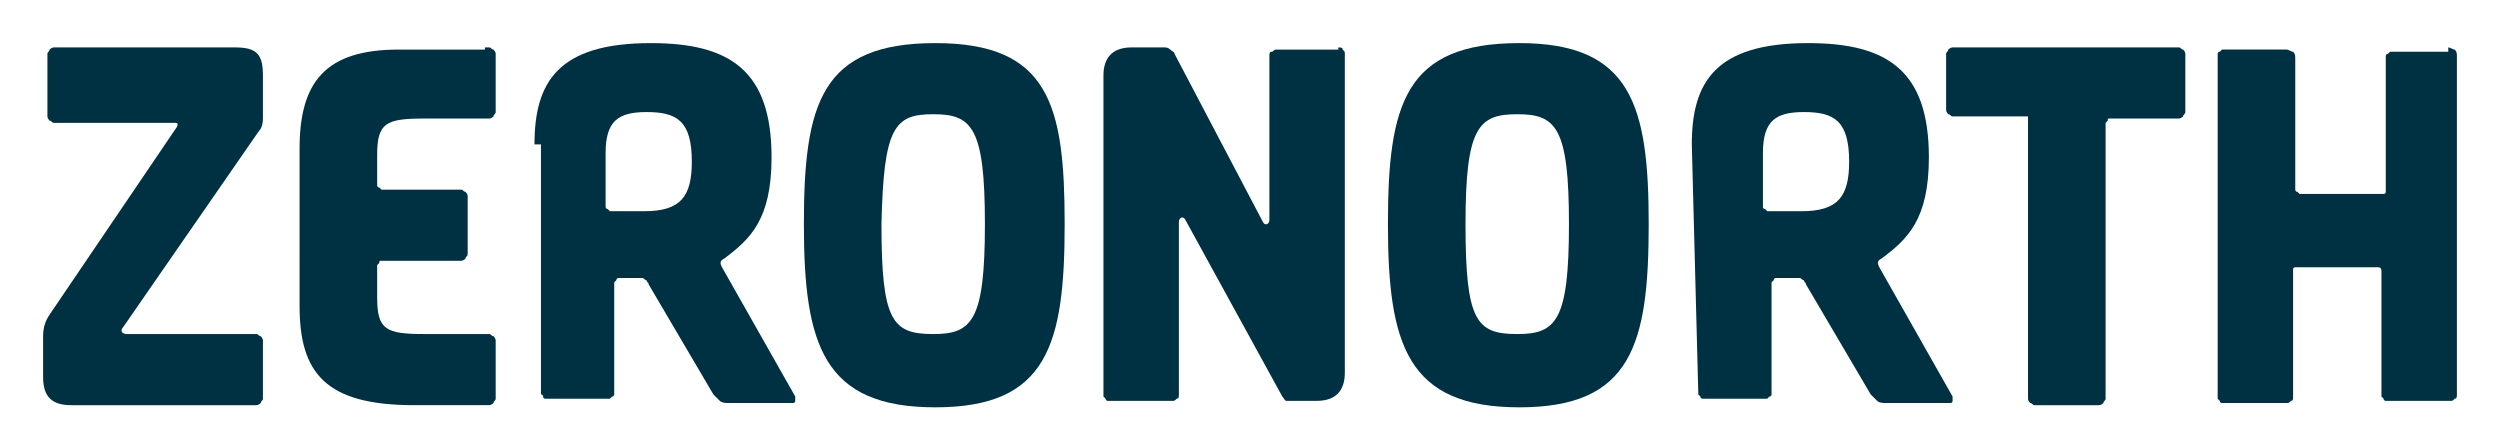
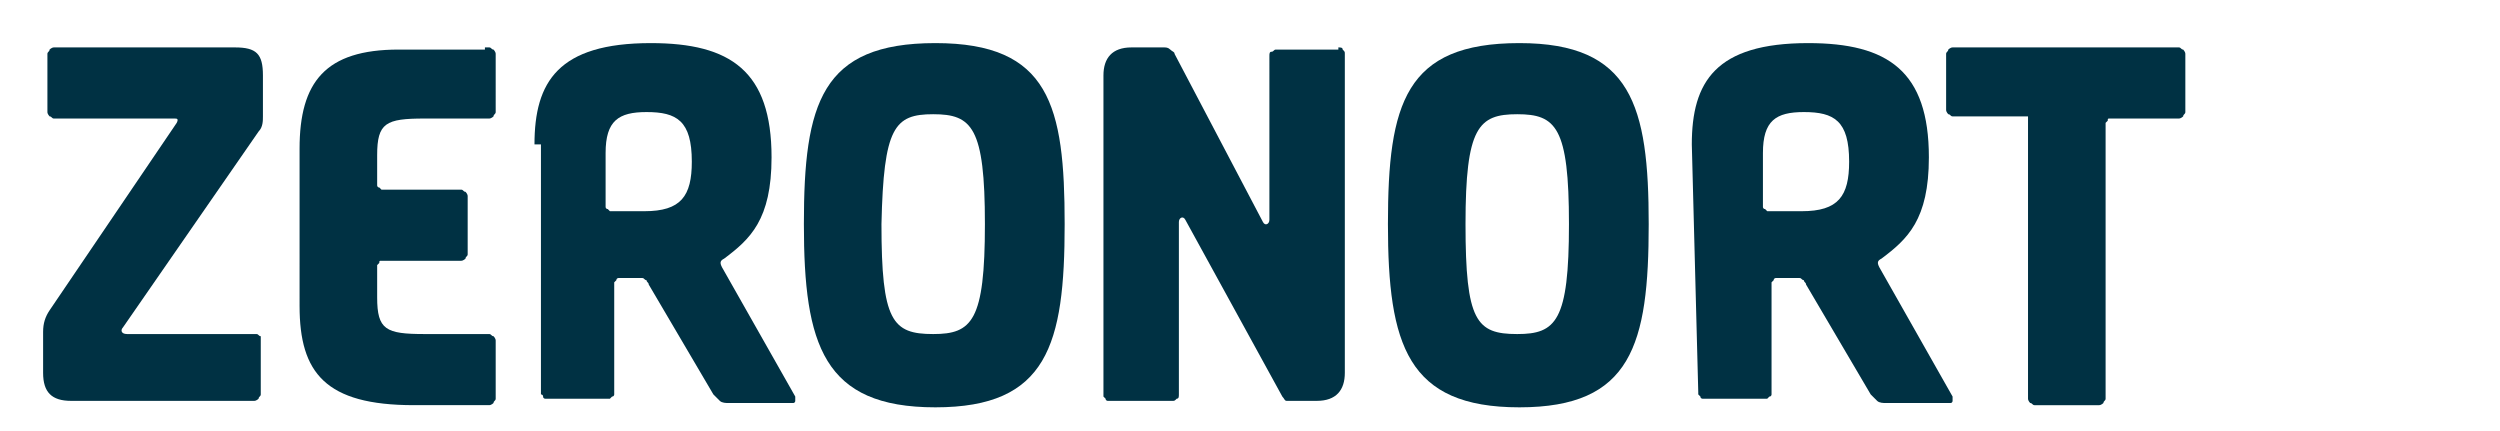
<svg xmlns="http://www.w3.org/2000/svg" id="Layer_1" x="0px" y="0px" viewBox="0 0 116 20" style="enable-background:new 0 0 116 20;" xml:space="preserve">
  <style type="text/css">	.st0{fill-rule:evenodd;clip-rule:evenodd;fill:#003143;}</style>
-   <path class="st0" d="M10.9,2.2c1,0,1.3,0.3,1.3,1.3v1.9c0,0.2,0,0.5-0.2,0.7l-6.3,9.1c-0.1,0.1-0.1,0.3,0.2,0.3h5.8 c0.1,0,0.1,0,0.2,0c0.1,0,0.1,0.1,0.2,0.1c0,0,0.1,0.1,0.1,0.2c0,0.1,0,0.1,0,0.2v2.3c0,0.1,0,0.1,0,0.2c0,0.1-0.1,0.1-0.1,0.2 c0,0-0.1,0.1-0.2,0.1c-0.1,0-0.1,0-0.2,0H3.3c-0.9,0-1.3-0.4-1.3-1.3v-1.9c0-0.4,0.1-0.7,0.3-1l5.9-8.7c0.1-0.2,0-0.2-0.1-0.2H2.7 c-0.1,0-0.1,0-0.2,0c-0.1,0-0.1-0.1-0.2-0.1c0,0-0.1-0.1-0.1-0.2c0-0.1,0-0.1,0-0.2V2.7c0-0.1,0-0.1,0-0.2c0-0.1,0.1-0.1,0.1-0.2 c0,0,0.1-0.1,0.2-0.1c0.1,0,0.1,0,0.2,0H10.9z" />
+   <path class="st0" d="M10.9,2.2c1,0,1.3,0.3,1.3,1.3v1.9c0,0.2,0,0.5-0.2,0.7l-6.3,9.1c-0.1,0.1-0.1,0.3,0.2,0.3h5.8 c0.1,0,0.1,0,0.2,0c0.1,0,0.1,0.1,0.2,0.1c0,0.1,0,0.1,0,0.2v2.3c0,0.1,0,0.1,0,0.2c0,0.1-0.1,0.1-0.1,0.2 c0,0-0.1,0.1-0.2,0.1c-0.1,0-0.1,0-0.2,0H3.3c-0.9,0-1.3-0.4-1.3-1.3v-1.9c0-0.4,0.1-0.7,0.3-1l5.9-8.7c0.1-0.2,0-0.2-0.1-0.2H2.7 c-0.1,0-0.1,0-0.2,0c-0.1,0-0.1-0.1-0.2-0.1c0,0-0.1-0.1-0.1-0.2c0-0.1,0-0.1,0-0.2V2.7c0-0.1,0-0.1,0-0.2c0-0.1,0.1-0.1,0.1-0.2 c0,0,0.1-0.1,0.2-0.1c0.1,0,0.1,0,0.2,0H10.9z" />
  <path class="st0" d="M22.5,2.2c0.1,0,0.1,0,0.2,0c0.1,0,0.1,0.1,0.2,0.1c0,0,0.1,0.1,0.1,0.2c0,0.1,0,0.1,0,0.2V5c0,0.1,0,0.1,0,0.2 c0,0.1-0.1,0.1-0.1,0.2c0,0-0.1,0.1-0.2,0.1c-0.1,0-0.1,0-0.2,0h-2.8c-1.8,0-2.2,0.2-2.2,1.7v1.4c0,0,0,0.1,0.1,0.1 c0,0,0.1,0.1,0.1,0.1h3.5c0.1,0,0.1,0,0.2,0c0.1,0,0.1,0.1,0.2,0.1c0,0,0.1,0.1,0.1,0.2c0,0.1,0,0.1,0,0.2v2.3c0,0.1,0,0.1,0,0.2 c0,0.1-0.1,0.1-0.1,0.2c0,0-0.1,0.1-0.2,0.1c-0.1,0-0.1,0-0.2,0h-3.5c-0.1,0-0.1,0-0.1,0.1c0,0-0.1,0.1-0.1,0.1v1.5 c0,1.5,0.4,1.7,2.2,1.7h2.8c0.1,0,0.1,0,0.2,0c0.1,0,0.1,0.1,0.2,0.1c0,0,0.1,0.1,0.1,0.2c0,0.1,0,0.1,0,0.2v2.3c0,0.1,0,0.1,0,0.2 c0,0.1-0.1,0.1-0.1,0.2c0,0-0.1,0.1-0.2,0.1c-0.1,0-0.1,0-0.2,0h-3.3c-4.1,0-5.3-1.5-5.3-4.6V6.9c0-3.1,1.2-4.6,4.6-4.6H22.5z" />
  <path class="st0" d="M24.8,6.7c0-2.9,1.1-4.7,5.4-4.7c3.7,0,5.6,1.3,5.6,5.3c0,2.9-1,3.8-2.2,4.7c-0.2,0.1-0.2,0.2-0.1,0.4l3.4,6 c0,0,0,0.1,0,0.1c0,0,0,0.1,0,0.1c0,0,0,0.1-0.1,0.1c0,0-0.1,0-0.1,0h-2.9c-0.1,0-0.3,0-0.4-0.1c-0.1-0.1-0.2-0.2-0.3-0.3l-3-5.1 c0-0.1-0.1-0.1-0.1-0.2c-0.1,0-0.1-0.1-0.2-0.1h-1c0,0-0.1,0-0.1,0c0,0-0.1,0-0.1,0.1c0,0-0.1,0.1-0.1,0.1c0,0,0,0.1,0,0.1v5 c0,0,0,0.1,0,0.1c0,0,0,0.1-0.1,0.1c0,0-0.1,0.1-0.1,0.1c0,0-0.1,0-0.1,0h-2.8c0,0-0.1,0-0.1,0c0,0-0.1,0-0.1-0.1s-0.1-0.1-0.1-0.1 c0,0,0-0.1,0-0.1V6.7z M29.9,9.8c1.7,0,2.2-0.7,2.2-2.3c0-1.9-0.7-2.3-2.1-2.3c-1.3,0-1.9,0.4-1.9,1.9v2.4c0,0,0,0.1,0,0.1 c0,0,0,0.1,0.1,0.1c0,0,0.1,0.1,0.1,0.1c0,0,0.1,0,0.1,0H29.9z" />
  <path class="st0" d="M49.4,10.4c0,5.6-0.8,8.5-6,8.5s-6.1-2.9-6.1-8.5c0-5.6,0.8-8.4,6.1-8.4S49.4,4.9,49.4,10.4z M40.9,10.4 c0,4.5,0.5,5.1,2.4,5.1c1.8,0,2.4-0.6,2.4-5.1c0-4.5-0.6-5.1-2.4-5.1C41.5,5.3,41,5.9,40.9,10.4L40.9,10.4z" />
  <path class="st0" d="M62.1,2.2c0.1,0,0.2,0,0.2,0.1c0.1,0.1,0.1,0.1,0.1,0.2v14.8c0,0.8-0.4,1.3-1.3,1.3h-1.1c-0.1,0-0.2,0-0.3,0 c-0.1,0-0.1-0.1-0.2-0.2l-4.5-8.2c-0.1-0.2-0.3-0.1-0.3,0.1v8c0,0.1,0,0.2-0.1,0.2c-0.1,0.1-0.1,0.1-0.2,0.1h-2.9c0,0-0.1,0-0.1,0 c0,0-0.1,0-0.1-0.1c0,0-0.1-0.1-0.1-0.1c0,0,0-0.1,0-0.1V3.5c0-0.8,0.4-1.3,1.3-1.3H54c0.1,0,0.2,0,0.3,0.1c0.1,0.1,0.2,0.1,0.2,0.2 l4.1,7.8c0.1,0.2,0.3,0.1,0.3-0.1V2.6c0-0.1,0-0.2,0.1-0.2s0.1-0.1,0.2-0.1H62.1z" />
  <path class="st0" d="M76.5,10.4c0,5.6-0.8,8.5-6,8.5c-5.2,0-6.1-2.9-6.1-8.5c0-5.6,0.8-8.4,6.1-8.4C75.7,2,76.5,4.9,76.5,10.4z  M68,10.4c0,4.5,0.5,5.1,2.4,5.1c1.8,0,2.4-0.6,2.4-5.1c0-4.5-0.6-5.1-2.4-5.1C68.6,5.3,68,5.9,68,10.4L68,10.4z" />
  <path class="st0" d="M78.5,6.7c0-2.9,1.1-4.7,5.4-4.7c3.7,0,5.6,1.3,5.6,5.3c0,2.9-1,3.8-2.2,4.7c-0.2,0.1-0.2,0.2-0.1,0.4l3.4,6 c0,0,0,0.1,0,0.1c0,0,0,0.1,0,0.1c0,0,0,0.1-0.1,0.1c0,0-0.1,0-0.1,0h-2.9c-0.1,0-0.3,0-0.4-0.1c-0.1-0.1-0.2-0.2-0.3-0.3l-3-5.1 c0-0.1-0.1-0.1-0.1-0.2c-0.1,0-0.1-0.1-0.2-0.1h-1c0,0-0.1,0-0.1,0c0,0-0.1,0-0.1,0.1c0,0-0.1,0.1-0.1,0.1c0,0,0,0.1,0,0.1v5 c0,0,0,0.1,0,0.1c0,0,0,0.1-0.1,0.1c0,0-0.1,0.1-0.1,0.1c0,0-0.1,0-0.1,0h-2.8c0,0-0.1,0-0.1,0c0,0-0.1,0-0.1-0.1 c0,0-0.1-0.1-0.1-0.1c0,0,0-0.1,0-0.1L78.5,6.7z M83.6,9.8c1.7,0,2.2-0.7,2.2-2.3c0-1.9-0.7-2.3-2.1-2.3c-1.3,0-1.9,0.4-1.9,1.9v2.4 c0,0,0,0.1,0,0.1c0,0,0,0.1,0.1,0.1c0,0,0.1,0.1,0.1,0.1c0,0,0.1,0,0.1,0H83.6z" />
  <path class="st0" d="M100.9,2.2c0.1,0,0.1,0,0.2,0c0.1,0,0.1,0.1,0.2,0.1c0,0,0.1,0.1,0.1,0.2c0,0.1,0,0.1,0,0.2V5 c0,0.1,0,0.1,0,0.2c0,0.1-0.1,0.1-0.1,0.2c0,0-0.1,0.1-0.2,0.1c-0.1,0-0.1,0-0.2,0h-3c-0.1,0-0.1,0-0.1,0.1c0,0-0.1,0.1-0.1,0.1 v12.6c0,0.1,0,0.1,0,0.2c0,0.1-0.1,0.1-0.1,0.2c0,0-0.1,0.1-0.2,0.1c-0.1,0-0.1,0-0.2,0h-2.6c-0.1,0-0.1,0-0.2,0 c-0.1,0-0.1-0.1-0.2-0.1c0,0-0.1-0.1-0.1-0.2c0-0.1,0-0.1,0-0.2V5.6c0,0,0,0,0-0.1c0,0,0,0,0-0.1c0,0,0,0-0.1,0c0,0,0,0-0.1,0h-3.1 c-0.1,0-0.1,0-0.2,0c-0.1,0-0.1-0.1-0.2-0.1c0,0-0.1-0.1-0.1-0.2c0-0.1,0-0.1,0-0.2V2.7c0-0.1,0-0.1,0-0.2c0-0.1,0.1-0.1,0.1-0.2 c0,0,0.1-0.1,0.2-0.1s0.1,0,0.2,0H100.9z" />
-   <path class="st0" d="M113.6,2.2c0.1,0,0.2,0.1,0.3,0.1c0.1,0.1,0.1,0.2,0.1,0.3v15.7c0,0.1,0,0.2-0.1,0.2c-0.1,0.1-0.1,0.1-0.2,0.1 h-2.9c0,0-0.1,0-0.1,0c0,0-0.1,0-0.1-0.1c0,0-0.1-0.1-0.1-0.1c0,0,0-0.1,0-0.1v-5.7c0-0.2-0.1-0.2-0.2-0.2h-3.7c0,0-0.1,0-0.1,0 c0,0-0.1,0-0.1,0.1c0,0,0,0.1,0,0.1c0,0,0,0.1,0,0.1v5.7c0,0.1,0,0.2-0.1,0.2c-0.1,0.1-0.1,0.1-0.2,0.1h-2.9c0,0-0.1,0-0.1,0 c0,0-0.1,0-0.1-0.1c0,0-0.1-0.1-0.1-0.1c0,0,0-0.1,0-0.1V2.6c0,0,0-0.1,0-0.1c0,0,0-0.1,0.1-0.1c0,0,0.1-0.1,0.1-0.1 c0,0,0.1,0,0.1,0h2.9c0.1,0,0.2,0.1,0.3,0.1c0.1,0.1,0.1,0.2,0.1,0.3v6c0,0,0,0.1,0,0.1s0,0.1,0.1,0.1c0,0,0,0,0.1,0.1 c0,0,0.1,0,0.1,0h3.7c0,0,0.1,0,0.1,0c0,0,0.1,0,0.1-0.1c0,0,0,0,0-0.1c0,0,0-0.1,0-0.1v-6c0,0,0-0.1,0-0.1c0,0,0-0.1,0.1-0.1 c0,0,0.1-0.1,0.1-0.1c0,0,0.1,0,0.1,0H113.6z" />
</svg>